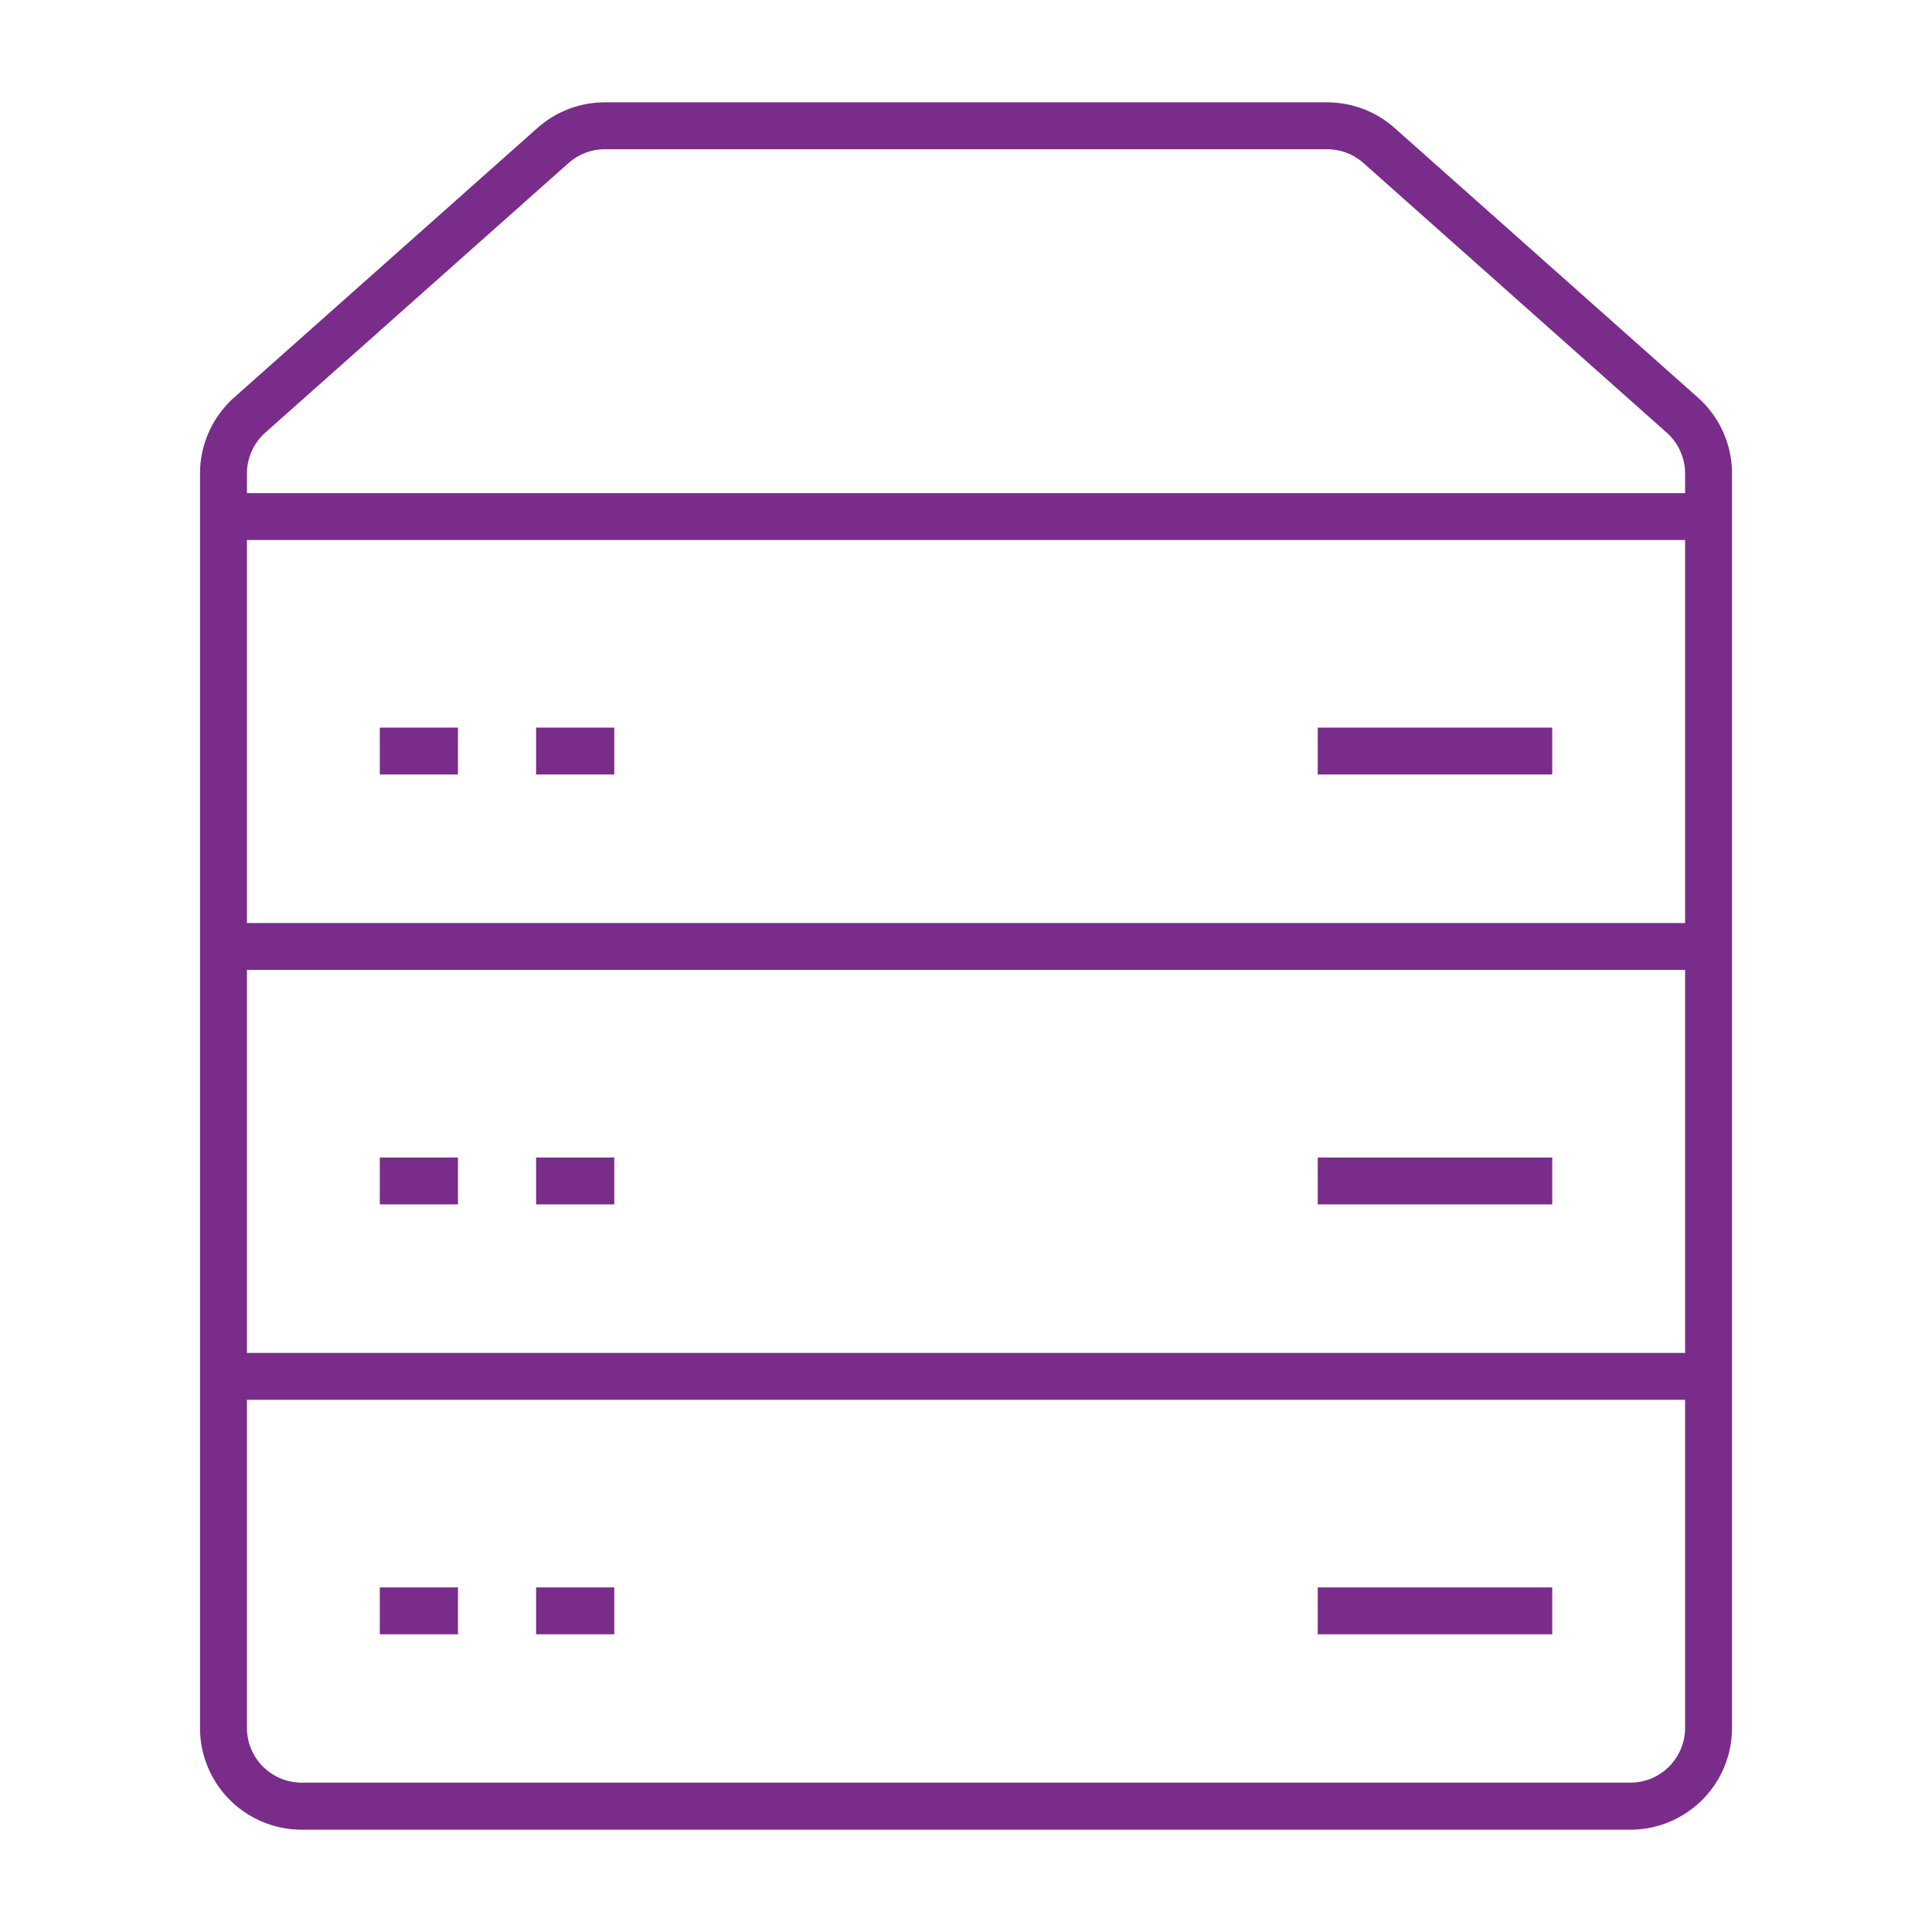
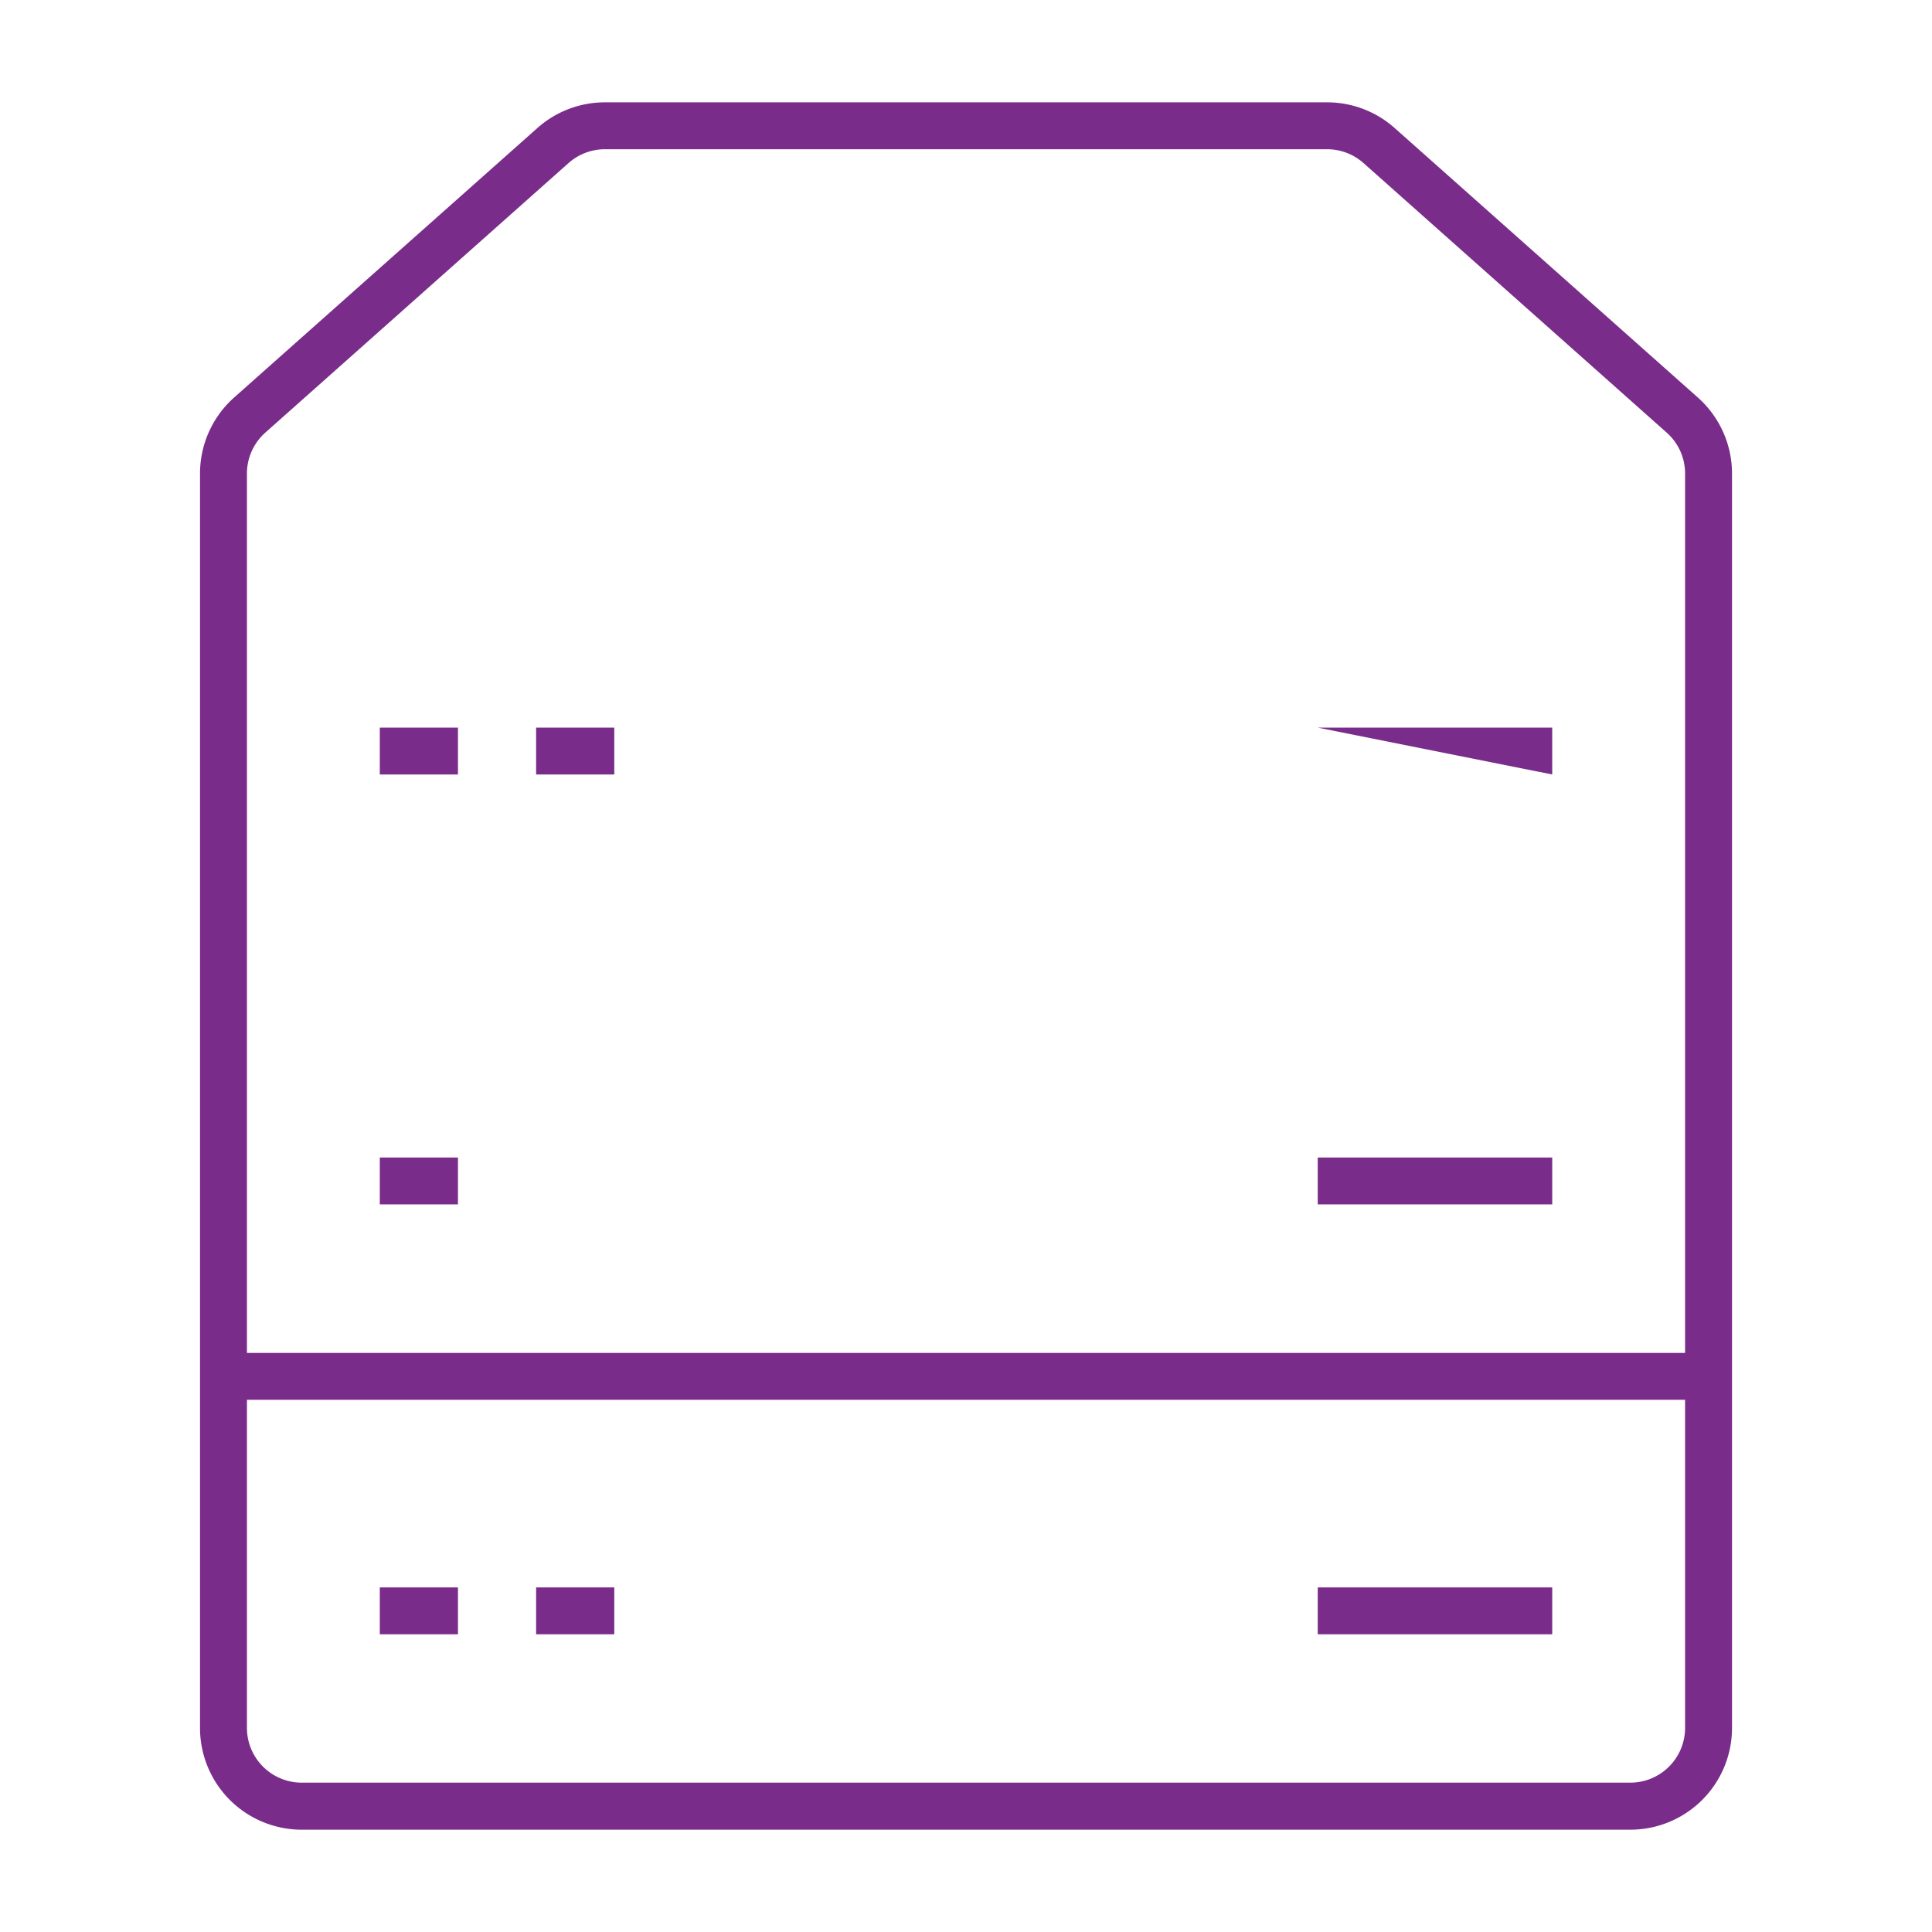
<svg xmlns="http://www.w3.org/2000/svg" height="70" viewBox="0 0 70 70" width="70">
  <g fill="#7a2c8b" transform="translate(-286.153 -285.693)">
    <path d="m345.225 351.986h-48.143a3.685 3.685 0 0 1 -3.682-3.686v-45.451a3.69 3.69 0 0 1 1.233-2.751l10.991-9.767a3.677 3.677 0 0 1 2.447-.93h26.165a3.677 3.677 0 0 1 2.447.93l10.989 9.767a3.686 3.686 0 0 1 1.235 2.751v45.451a3.685 3.685 0 0 1 -3.682 3.686zm-37.154-60.886a1.99 1.99 0 0 0 -1.318.5l-10.989 9.769a1.985 1.985 0 0 0 -.664 1.481v45.45a1.986 1.986 0 0 0 1.982 1.982h48.143a1.986 1.986 0 0 0 1.982-1.982v-45.451a1.981 1.981 0 0 0 -.666-1.481l-10.987-9.768a1.99 1.99 0 0 0 -1.318-.5z" />
-     <path d="m294.25 303.56h53.807v1.698h-53.807z" />
-     <path d="m294.25 319.136h53.807v1.698h-53.807z" />
    <path d="m294.25 334.712h53.807v1.698h-53.807z" />
-     <path d="m333.897 312.056h8.496v1.698h-8.496z" />
+     <path d="m333.897 312.056h8.496v1.698z" />
    <path d="m333.897 327.632h8.496v1.698h-8.496z" />
    <path d="m333.897 343.208h8.496v1.698h-8.496z" />
    <path d="m299.914 312.056h2.832v1.698h-2.832z" />
    <path d="m299.914 327.632h2.832v1.698h-2.832z" />
    <path d="m299.914 343.208h2.832v1.698h-2.832z" />
    <path d="m305.577 312.056h2.832v1.698h-2.832z" />
-     <path d="m305.577 327.632h2.832v1.698h-2.832z" />
    <path d="m305.577 343.208h2.832v1.698h-2.832z" />
  </g>
  <path d="m0 0h70v70h-70z" fill="none" />
</svg>